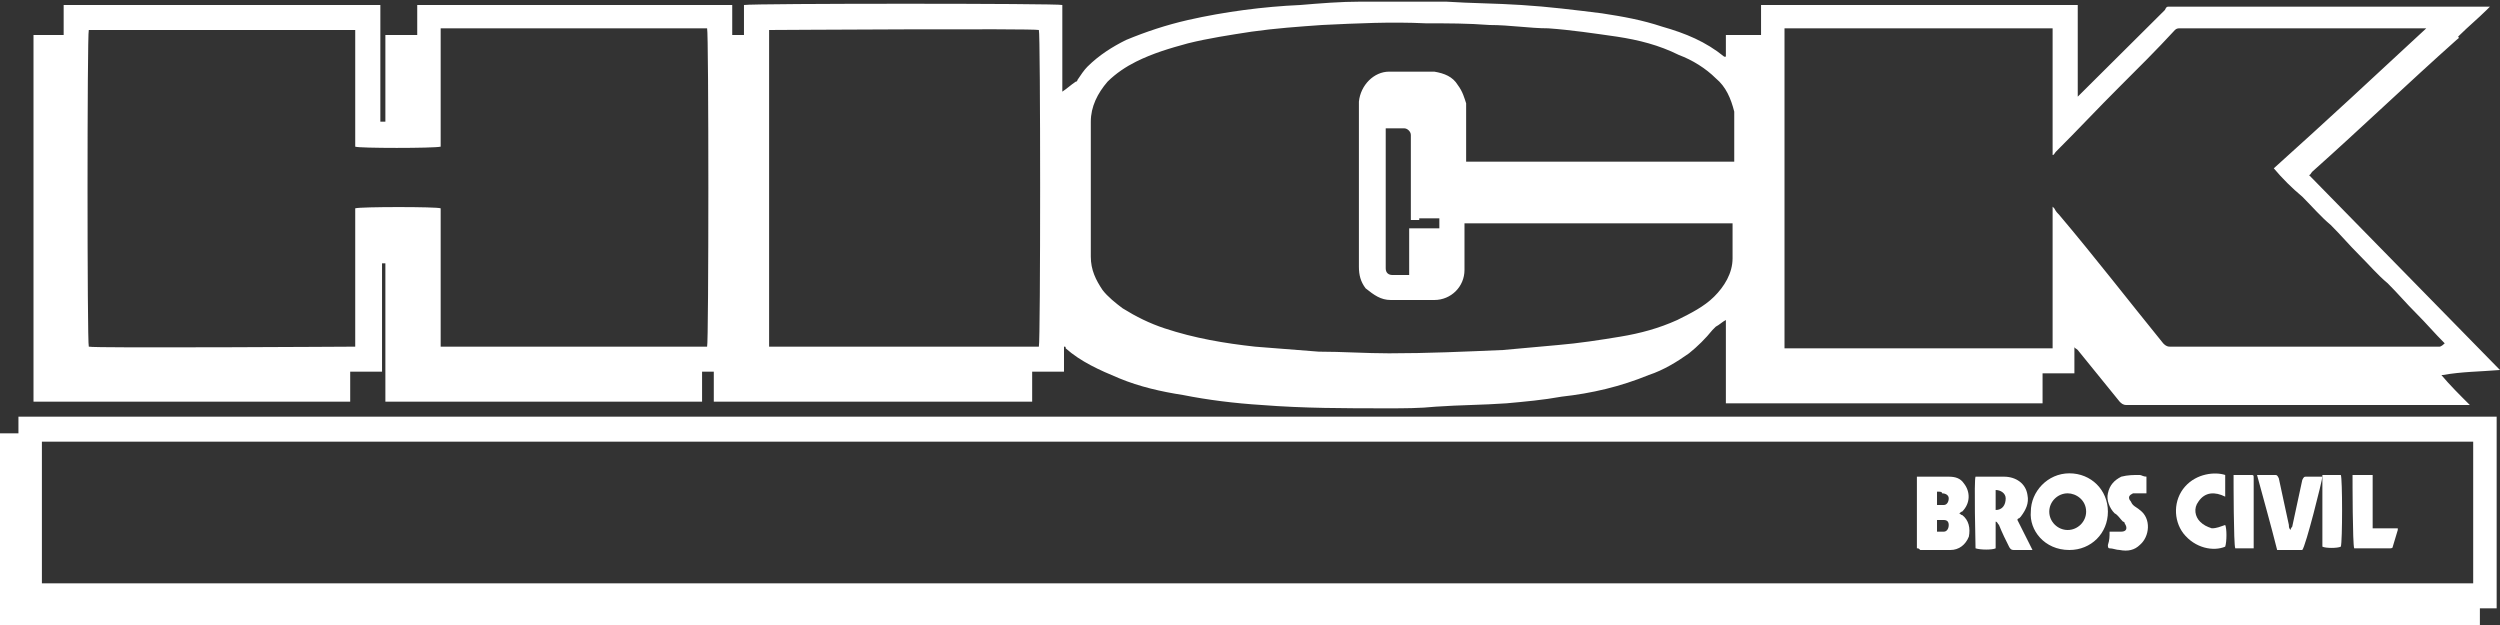
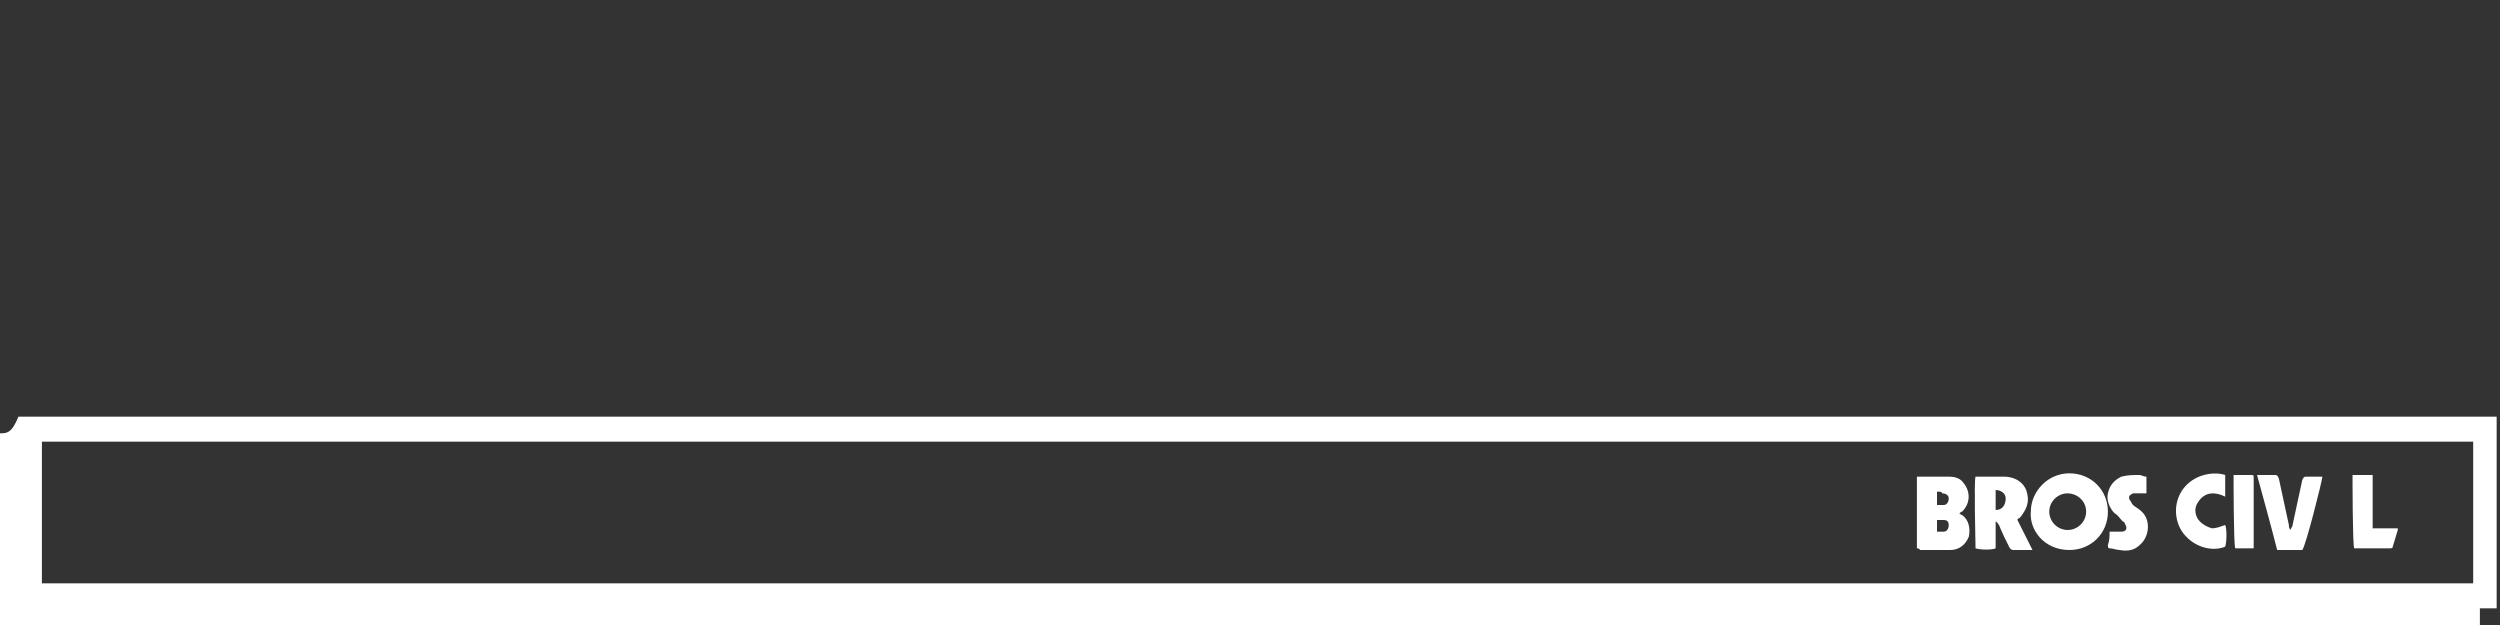
<svg xmlns="http://www.w3.org/2000/svg" width="112" height="28" viewBox="0 0 112 28" fill="none">
  <rect x="0" y="0" width="112" height="28" fill="#333333" stroke="none" />
-   <path d="M112 16.576C112 16.576 111.925 16.576 112 16.576C111.925 16.576 111.925 16.576 112 16.576C111.925 16.501 111.925 16.501 111.925 16.501C109.072 13.589 106.295 10.752 103.442 7.84C103.517 7.84 103.517 7.765 103.592 7.69C105.769 5.749 107.871 3.733 110.048 1.792C110.123 1.717 110.198 1.717 110.123 1.642L110.198 1.568C110.574 1.194 111.024 0.821 111.399 0.448L111.549 0.298C111.474 0.298 111.399 0.298 111.399 0.298H97.212C97.061 0.298 97.061 0.298 96.987 0.448C96.611 0.821 96.236 1.194 95.861 1.568C94.96 2.464 94.059 3.36 93.158 4.256C93.158 4.256 93.158 4.256 93.083 4.33V0.224H78.895C78.895 0.298 78.895 0.298 78.895 0.373C78.895 0.746 78.895 1.045 78.895 1.344C78.895 1.418 78.895 1.493 78.895 1.568H77.319V2.538C77.244 2.538 77.244 2.538 77.244 2.538C76.418 1.866 75.517 1.493 74.466 1.194C73.566 0.896 72.74 0.746 71.764 0.597C70.563 0.448 69.362 0.298 68.161 0.224C67.035 0.149 65.909 0.149 64.783 0.074C64.633 0.074 64.558 0.074 64.407 0.074H61.255C61.179 0.074 61.029 0.074 60.954 0.074C60.053 0.074 59.153 0.149 58.252 0.224C56.6 0.298 54.874 0.522 53.222 0.896C52.246 1.12 51.346 1.418 50.445 1.792C49.844 2.09 49.244 2.464 48.718 2.986C48.568 3.136 48.418 3.36 48.268 3.584C48.268 3.584 48.268 3.658 48.193 3.658C47.968 3.808 47.818 3.957 47.592 4.106V0.224C47.442 0.149 33.78 0.149 33.33 0.224C33.33 0.448 33.33 0.672 33.33 0.896C33.33 1.12 33.33 1.344 33.33 1.568C33.179 1.568 32.954 1.568 32.804 1.568V0.224H18.692C18.692 0.672 18.692 1.12 18.692 1.568C18.541 1.568 18.391 1.568 18.241 1.568H17.265V5.45H17.04C17.04 5.301 17.04 5.077 17.04 4.928V0.224H2.852V1.568H1.501V17.994H15.689V16.65H17.115V11.797H17.265V17.994H31.453V16.65H31.978C31.978 16.8 31.978 16.949 31.978 17.098V17.994H46.241V16.65H47.667V15.53C47.742 15.53 47.742 15.53 47.742 15.605C48.418 16.202 49.244 16.576 50.145 16.949C51.045 17.322 52.021 17.546 52.997 17.696C54.123 17.92 55.324 18.069 56.525 18.144C58.402 18.293 60.279 18.293 62.155 18.293C62.906 18.293 63.582 18.293 64.332 18.218C65.383 18.144 66.434 18.144 67.485 18.069C68.311 17.994 69.137 17.92 69.962 17.77C71.314 17.621 72.59 17.322 73.866 16.8C74.541 16.576 75.142 16.202 75.667 15.829C76.043 15.53 76.418 15.157 76.718 14.784C76.793 14.709 76.793 14.709 76.868 14.634C77.019 14.56 77.169 14.41 77.319 14.336V18.069H91.507V16.725C91.957 16.725 92.407 16.725 92.933 16.725V15.53C92.933 15.605 93.008 15.605 93.083 15.68C93.683 16.426 94.359 17.248 94.96 17.994C95.035 18.069 95.11 18.144 95.26 18.144C100.289 18.144 105.394 18.144 110.423 18.144H110.649C110.198 17.696 109.748 17.248 109.373 16.8C109.373 16.8 109.373 16.8 109.448 16.8C110.273 16.65 111.099 16.65 112 16.576C111.925 16.65 111.925 16.65 112 16.576C112 16.65 112 16.576 112 16.576ZM31.678 15.53H19.742C19.742 15.082 19.742 14.709 19.742 14.261V9.333C19.592 9.258 16.139 9.258 15.914 9.333C15.914 9.408 15.914 9.482 15.914 9.557V15.53C15.764 15.53 4.129 15.605 3.978 15.53C3.903 15.381 3.903 1.493 3.978 1.344H15.914V6.57C16.064 6.645 19.442 6.645 19.742 6.57C19.742 6.496 19.742 6.421 19.742 6.346V1.269H31.678C31.753 1.418 31.753 15.381 31.678 15.53ZM46.541 15.53H34.456V1.344C34.606 1.344 46.316 1.269 46.541 1.344C46.617 1.418 46.617 15.306 46.541 15.53ZM65.308 3.808C65.083 3.434 64.708 3.285 64.257 3.21C63.582 3.21 62.906 3.21 62.23 3.21C61.555 3.21 60.954 3.808 60.879 4.554V11.946C60.879 12.32 60.954 12.618 61.179 12.917C61.555 13.216 61.855 13.44 62.306 13.44C62.981 13.44 63.582 13.44 64.257 13.44C65.008 13.44 65.609 12.842 65.609 12.096C65.609 11.424 65.609 10.826 65.609 10.154V10.005H65.683H77.544H77.619V10.08C77.619 10.602 77.619 11.05 77.619 11.573C77.619 12.245 77.244 12.842 76.793 13.29C76.343 13.738 75.743 14.037 75.142 14.336C74.316 14.709 73.49 14.933 72.59 15.082C71.689 15.232 70.713 15.381 69.812 15.456C68.987 15.53 68.161 15.605 67.335 15.68C65.609 15.754 63.957 15.829 62.23 15.829C61.179 15.829 60.129 15.754 59.078 15.754C58.102 15.68 57.126 15.605 56.225 15.53C54.874 15.381 53.523 15.157 52.172 14.709C51.496 14.485 50.895 14.186 50.295 13.813C49.995 13.589 49.619 13.29 49.394 12.992C49.094 12.544 48.868 12.096 48.868 11.498V5.45C48.868 4.778 49.169 4.181 49.619 3.658C49.995 3.285 50.445 2.986 50.895 2.762C51.646 2.389 52.397 2.165 53.222 1.941C54.123 1.717 55.099 1.568 56.075 1.418C57.126 1.269 58.177 1.194 59.228 1.12C60.804 1.045 62.306 0.97 63.882 1.045C64.858 1.045 65.759 1.045 66.734 1.12C67.635 1.12 68.536 1.269 69.362 1.269C70.413 1.344 71.389 1.493 72.44 1.642C73.415 1.792 74.316 2.016 75.217 2.464C75.818 2.688 76.418 3.061 76.868 3.509C77.319 3.882 77.544 4.405 77.694 5.002C77.694 5.152 77.694 5.301 77.694 5.45C77.694 5.973 77.694 6.57 77.694 7.093C77.694 7.168 77.694 7.242 77.694 7.242H65.683C65.683 7.168 65.683 7.093 65.683 7.018C65.683 6.197 65.683 5.376 65.683 4.629C65.609 4.405 65.533 4.106 65.308 3.808ZM63.582 9.781C63.732 9.781 63.882 9.781 64.032 9.781H64.483V10.229H63.131V12.32C63.056 12.32 63.056 12.32 63.056 12.32C62.831 12.32 62.606 12.32 62.381 12.32C62.23 12.32 62.08 12.245 62.08 12.021C62.08 11.946 62.08 11.872 62.08 11.872V5.749C62.381 5.749 62.606 5.749 62.906 5.749C63.056 5.749 63.206 5.898 63.206 6.048C63.206 6.122 63.206 6.122 63.206 6.197V9.856H63.582V9.781ZM109.297 15.53C105.244 15.53 101.19 15.53 97.212 15.53C97.061 15.53 96.987 15.456 96.911 15.381C95.335 13.44 93.834 11.498 92.257 9.632C92.182 9.557 92.107 9.482 92.032 9.333L91.957 9.258C91.957 9.333 91.957 9.408 91.957 9.482C91.957 10.901 91.957 12.245 91.957 13.664C91.957 14.186 91.957 14.709 91.957 15.232C91.957 15.306 91.957 15.456 91.957 15.605H79.946V1.269H91.957C91.957 1.344 91.957 1.418 91.957 1.493V6.72C91.957 6.794 91.957 6.869 91.957 6.944C92.032 6.944 92.032 6.869 92.107 6.794C93.083 5.824 93.984 4.853 94.96 3.882C95.785 3.061 96.611 2.24 97.437 1.344C97.512 1.269 97.587 1.269 97.662 1.269H108.622C108.697 1.269 108.697 1.269 108.772 1.269H108.697C106.445 3.36 104.193 5.45 101.866 7.541C102.241 7.989 102.692 8.437 103.142 8.81C103.592 9.258 103.968 9.706 104.418 10.08C104.869 10.528 105.244 10.976 105.694 11.424C106.145 11.872 106.52 12.32 106.97 12.693C107.421 13.141 107.796 13.589 108.247 14.037C108.697 14.485 109.072 14.933 109.523 15.381C109.373 15.53 109.297 15.53 109.297 15.53Z" fill="white" />
-   <path d="M0.826 18.666V19.413C0.525 19.413 0.3 19.413 0 19.413V27.999H111.099V27.253C111.324 27.253 111.625 27.253 111.85 27.253V18.666H0.826ZM110.799 26.133H1.877V19.786H110.799C110.799 19.935 110.799 25.983 110.799 26.133Z" fill="white" />
+   <path d="M0.826 18.666C0.525 19.413 0.3 19.413 0 19.413V27.999H111.099V27.253C111.324 27.253 111.625 27.253 111.85 27.253V18.666H0.826ZM110.799 26.133H1.877V19.786H110.799C110.799 19.935 110.799 25.983 110.799 26.133Z" fill="white" />
  <path d="M90.981 22.922C90.981 22.026 91.732 21.205 92.708 21.205C93.684 21.205 94.434 21.952 94.434 22.922C94.434 23.893 93.684 24.64 92.708 24.64C91.582 24.64 90.906 23.744 90.981 22.922ZM92.633 22.101C92.182 22.101 91.807 22.474 91.807 22.922C91.807 23.37 92.182 23.744 92.633 23.744C93.083 23.744 93.459 23.37 93.459 22.922C93.459 22.4 93.008 22.101 92.633 22.101Z" fill="white" />
  <path d="M85.877 24.565C85.877 23.445 85.877 22.4 85.877 21.355C85.952 21.355 85.952 21.355 86.027 21.355C86.477 21.355 86.928 21.355 87.303 21.355C87.603 21.355 87.828 21.429 87.979 21.653C88.279 22.026 88.279 22.549 87.903 22.922C87.828 22.922 87.828 22.997 87.753 22.997C87.828 22.997 87.828 23.072 87.903 23.072C88.204 23.296 88.279 23.669 88.204 24.043C88.054 24.416 87.753 24.64 87.378 24.64C86.928 24.64 86.477 24.64 86.027 24.64C85.952 24.565 85.952 24.565 85.877 24.565ZM86.778 22.026C86.778 22.25 86.778 22.4 86.778 22.624C86.853 22.624 87.003 22.624 87.078 22.624C87.228 22.624 87.303 22.474 87.303 22.325C87.303 22.176 87.153 22.101 87.003 22.101C87.003 22.026 86.928 22.026 86.778 22.026ZM86.778 23.819C86.928 23.819 87.003 23.819 87.078 23.819C87.228 23.819 87.303 23.669 87.303 23.52C87.303 23.37 87.228 23.296 87.078 23.296C87.003 23.296 86.853 23.296 86.778 23.296C86.778 23.445 86.778 23.595 86.778 23.819Z" fill="white" />
  <path d="M89.405 23.37C89.405 23.744 89.405 24.117 89.405 24.565C89.255 24.64 88.729 24.64 88.504 24.565C88.504 24.416 88.429 21.504 88.504 21.355C88.579 21.355 88.579 21.355 88.654 21.355C89.029 21.355 89.405 21.355 89.78 21.355C90.306 21.355 90.756 21.653 90.831 22.176C90.906 22.549 90.756 22.848 90.531 23.146L90.456 23.221C90.456 23.221 90.381 23.221 90.381 23.296C90.606 23.744 90.831 24.192 91.056 24.64C90.981 24.64 90.906 24.64 90.831 24.64C90.606 24.64 90.381 24.64 90.231 24.64C90.156 24.64 90.081 24.64 90.005 24.491C89.855 24.192 89.705 23.893 89.555 23.52C89.48 23.445 89.48 23.37 89.405 23.37C89.48 23.37 89.405 23.37 89.405 23.37ZM89.405 22.848C89.705 22.848 89.855 22.624 89.855 22.325C89.855 22.101 89.63 21.952 89.405 21.952C89.405 22.25 89.405 22.549 89.405 22.848Z" fill="white" />
  <path d="M101.115 21.279C101.19 21.279 101.265 21.279 101.265 21.279C101.491 21.279 101.641 21.279 101.866 21.279C102.016 21.279 102.016 21.279 102.091 21.429C102.241 22.101 102.391 22.847 102.542 23.519C102.542 23.594 102.542 23.669 102.617 23.743C102.617 23.669 102.692 23.594 102.692 23.594C102.842 22.922 102.992 22.175 103.142 21.503C103.217 21.354 103.217 21.354 103.367 21.354C103.517 21.354 103.743 21.354 103.893 21.354C103.968 21.354 103.968 21.354 104.043 21.354C104.043 21.503 103.292 24.49 103.142 24.639C102.767 24.639 102.391 24.639 102.016 24.639C101.716 23.445 101.416 22.399 101.115 21.279Z" fill="white" />
  <path d="M99.689 21.279C99.689 21.578 99.689 21.876 99.689 22.25C99.239 22.026 98.788 22.026 98.488 22.474C98.263 22.772 98.338 23.146 98.563 23.37C98.713 23.519 98.863 23.594 99.088 23.668C99.314 23.668 99.464 23.594 99.689 23.519C99.764 23.668 99.764 24.266 99.689 24.49C99.164 24.714 98.338 24.564 97.812 23.892C97.362 23.295 97.362 22.399 97.887 21.802C98.413 21.204 99.239 21.13 99.689 21.279Z" fill="white" />
  <path d="M94.509 23.818C94.585 23.818 94.659 23.818 94.735 23.818C94.81 23.818 94.96 23.818 95.035 23.818C95.26 23.818 95.335 23.669 95.185 23.445C95.185 23.37 95.11 23.37 95.11 23.37C94.96 23.221 94.885 23.071 94.735 22.997C94.509 22.773 94.359 22.399 94.434 22.101C94.509 21.727 94.735 21.503 95.035 21.354C95.335 21.279 95.56 21.279 95.861 21.279C95.936 21.279 96.011 21.354 96.161 21.354C96.161 21.578 96.161 21.802 96.161 22.101C96.086 22.101 96.011 22.101 95.861 22.101C95.785 22.101 95.635 22.101 95.56 22.101C95.41 22.175 95.335 22.25 95.41 22.399C95.485 22.474 95.485 22.549 95.56 22.623C95.635 22.698 95.785 22.773 95.861 22.847C96.386 23.221 96.311 24.042 95.861 24.415C95.635 24.639 95.335 24.714 94.96 24.639C94.81 24.639 94.659 24.565 94.509 24.565C94.434 24.565 94.434 24.49 94.434 24.415C94.509 24.191 94.509 24.042 94.509 23.818Z" fill="white" />
  <path d="M105.394 21.279C105.694 21.279 105.995 21.279 106.295 21.279C106.295 21.653 106.295 22.101 106.295 22.474C106.295 22.847 106.295 23.221 106.295 23.669C106.67 23.669 107.046 23.669 107.421 23.669C107.421 23.669 107.421 23.669 107.421 23.743C107.346 23.967 107.271 24.266 107.196 24.49C107.196 24.565 107.121 24.565 107.046 24.565C106.82 24.565 106.595 24.565 106.445 24.565C106.145 24.565 105.92 24.565 105.619 24.565C105.544 24.565 105.544 24.565 105.469 24.565C105.394 24.415 105.394 21.503 105.394 21.279Z" fill="white" />
  <path d="M100.064 21.279C100.14 21.279 100.14 21.279 100.215 21.279C100.44 21.279 100.59 21.279 100.815 21.279C100.965 21.279 100.965 21.279 100.965 21.429V21.503C100.965 22.474 100.965 23.37 100.965 24.341C100.965 24.415 100.965 24.49 100.965 24.565C100.665 24.565 100.365 24.565 100.14 24.565C100.064 24.415 100.064 21.503 100.064 21.279Z" fill="white" />
-   <path d="M104.043 21.279C104.343 21.279 104.643 21.279 104.869 21.279C104.944 21.429 104.944 24.266 104.869 24.49C104.719 24.565 104.193 24.565 104.043 24.49C104.043 24.415 104.043 21.578 104.043 21.279Z" fill="white" />
</svg>